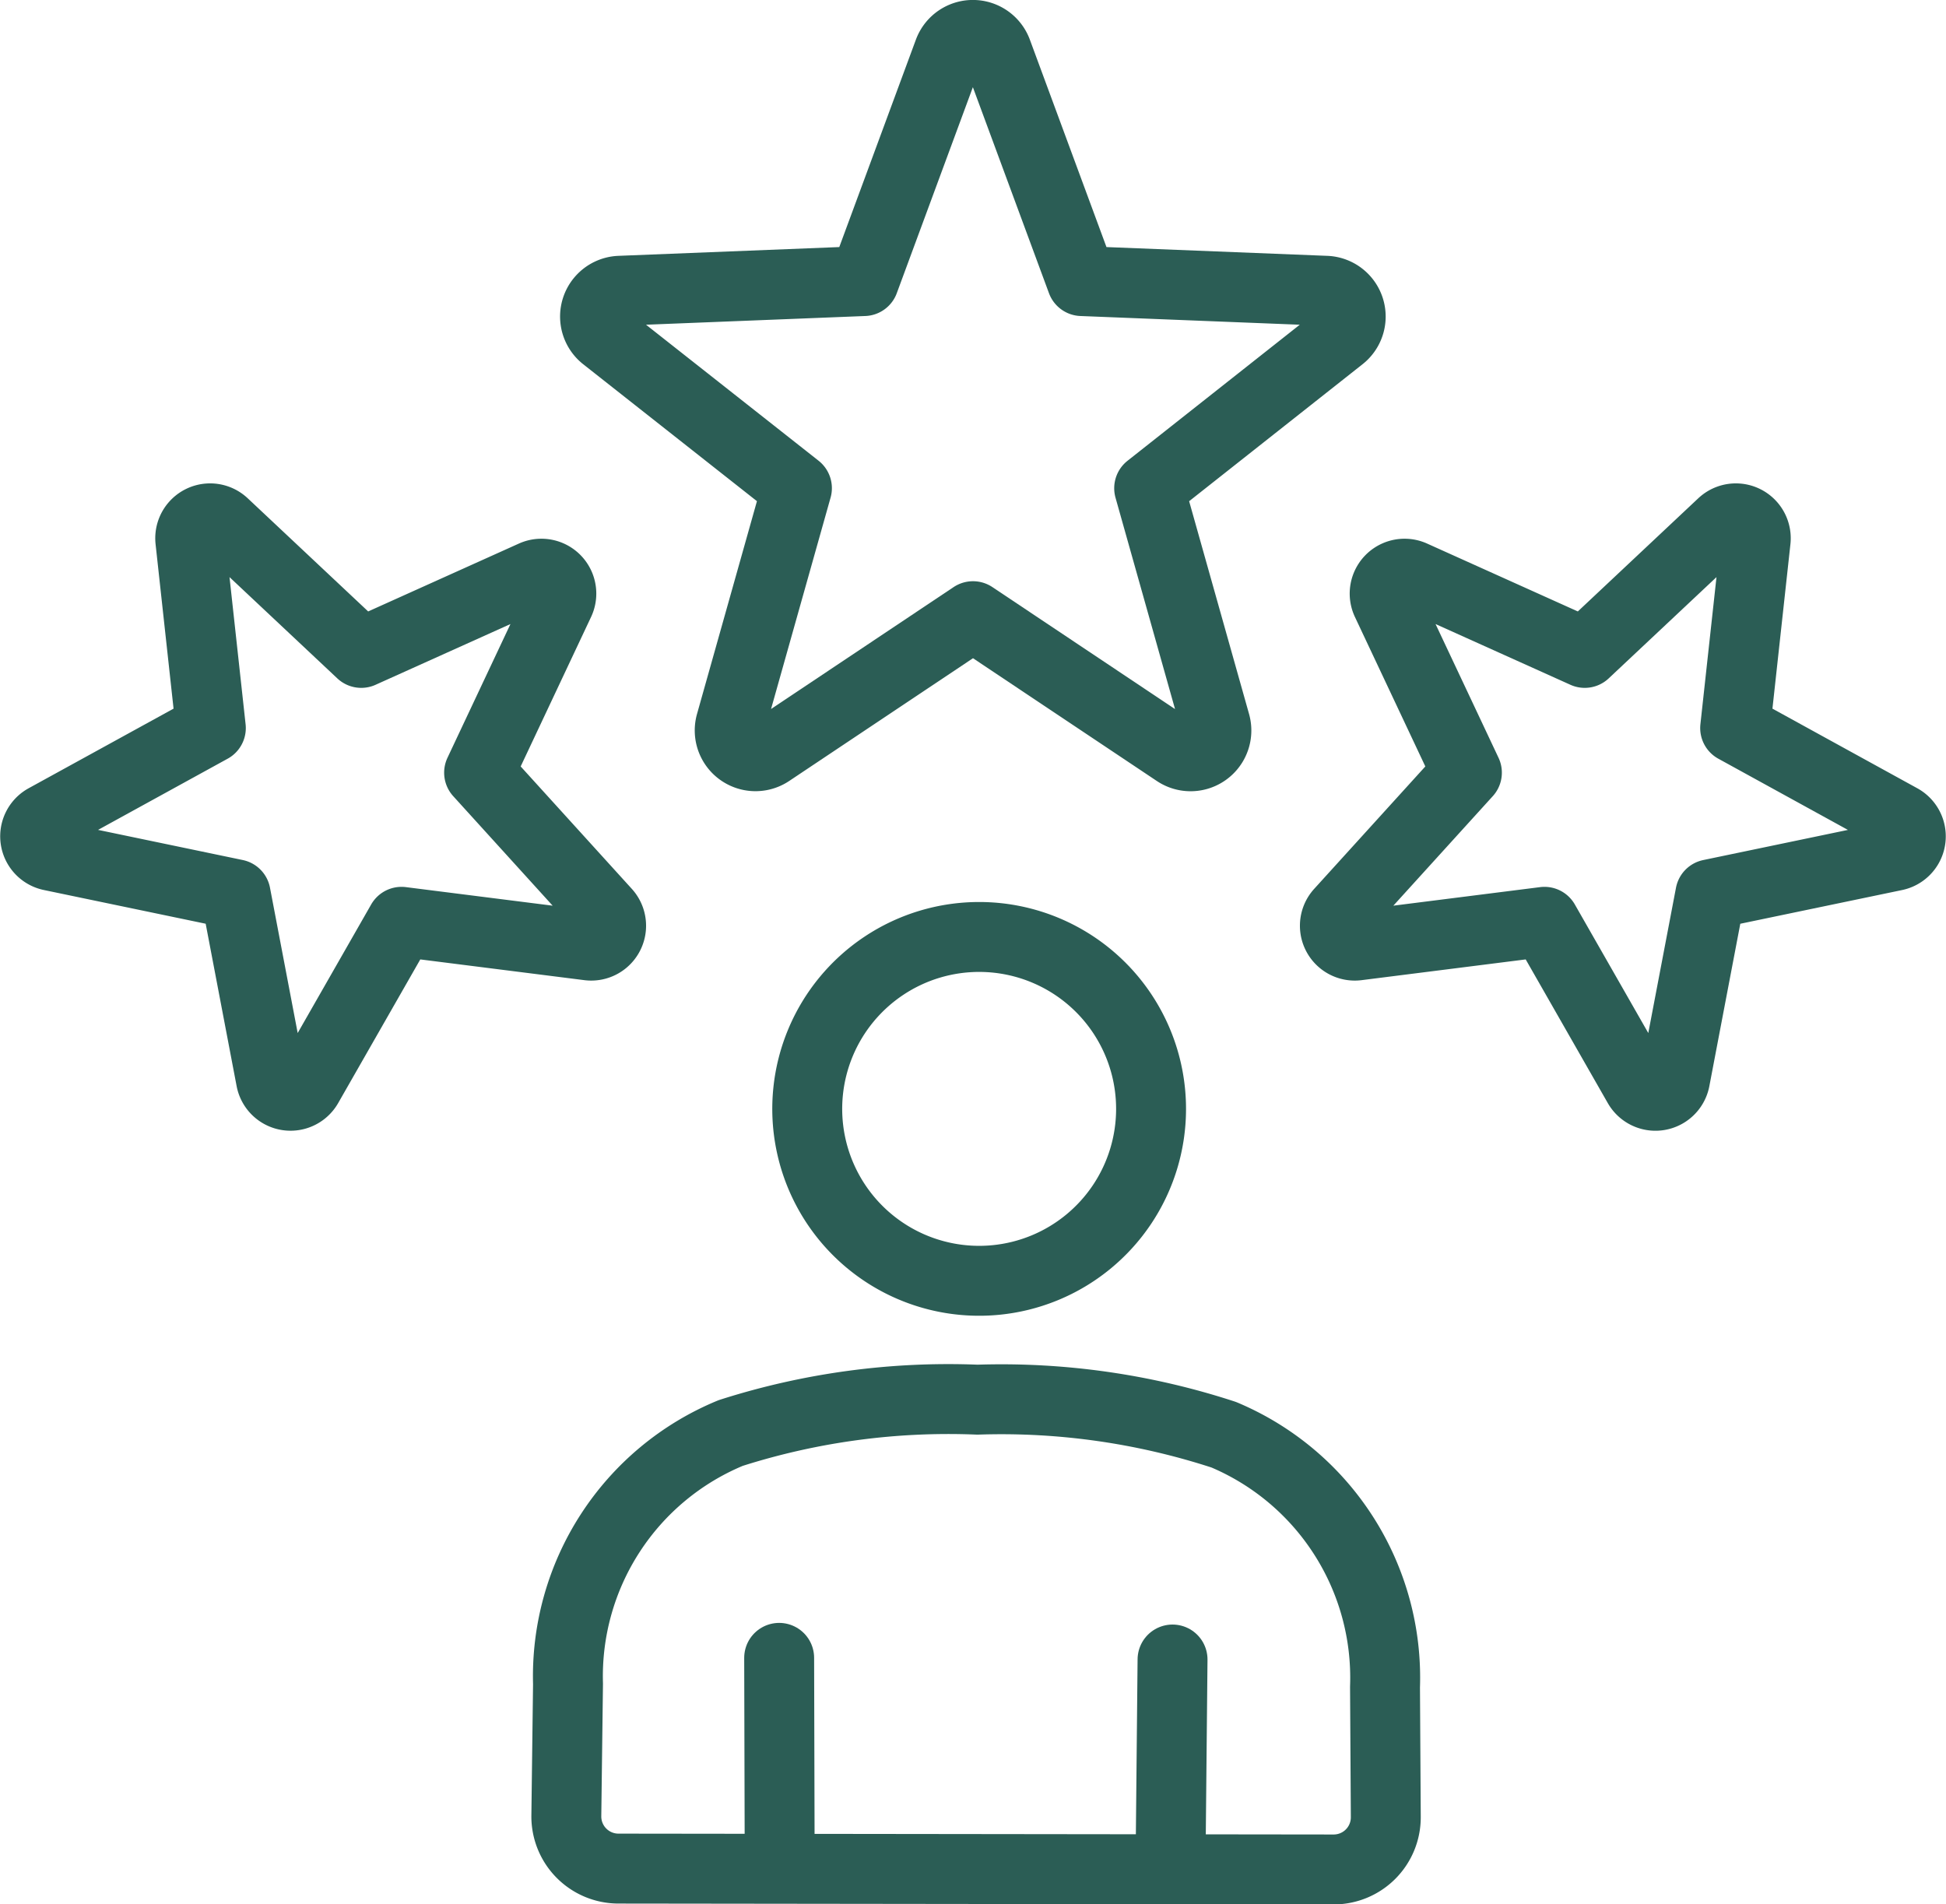
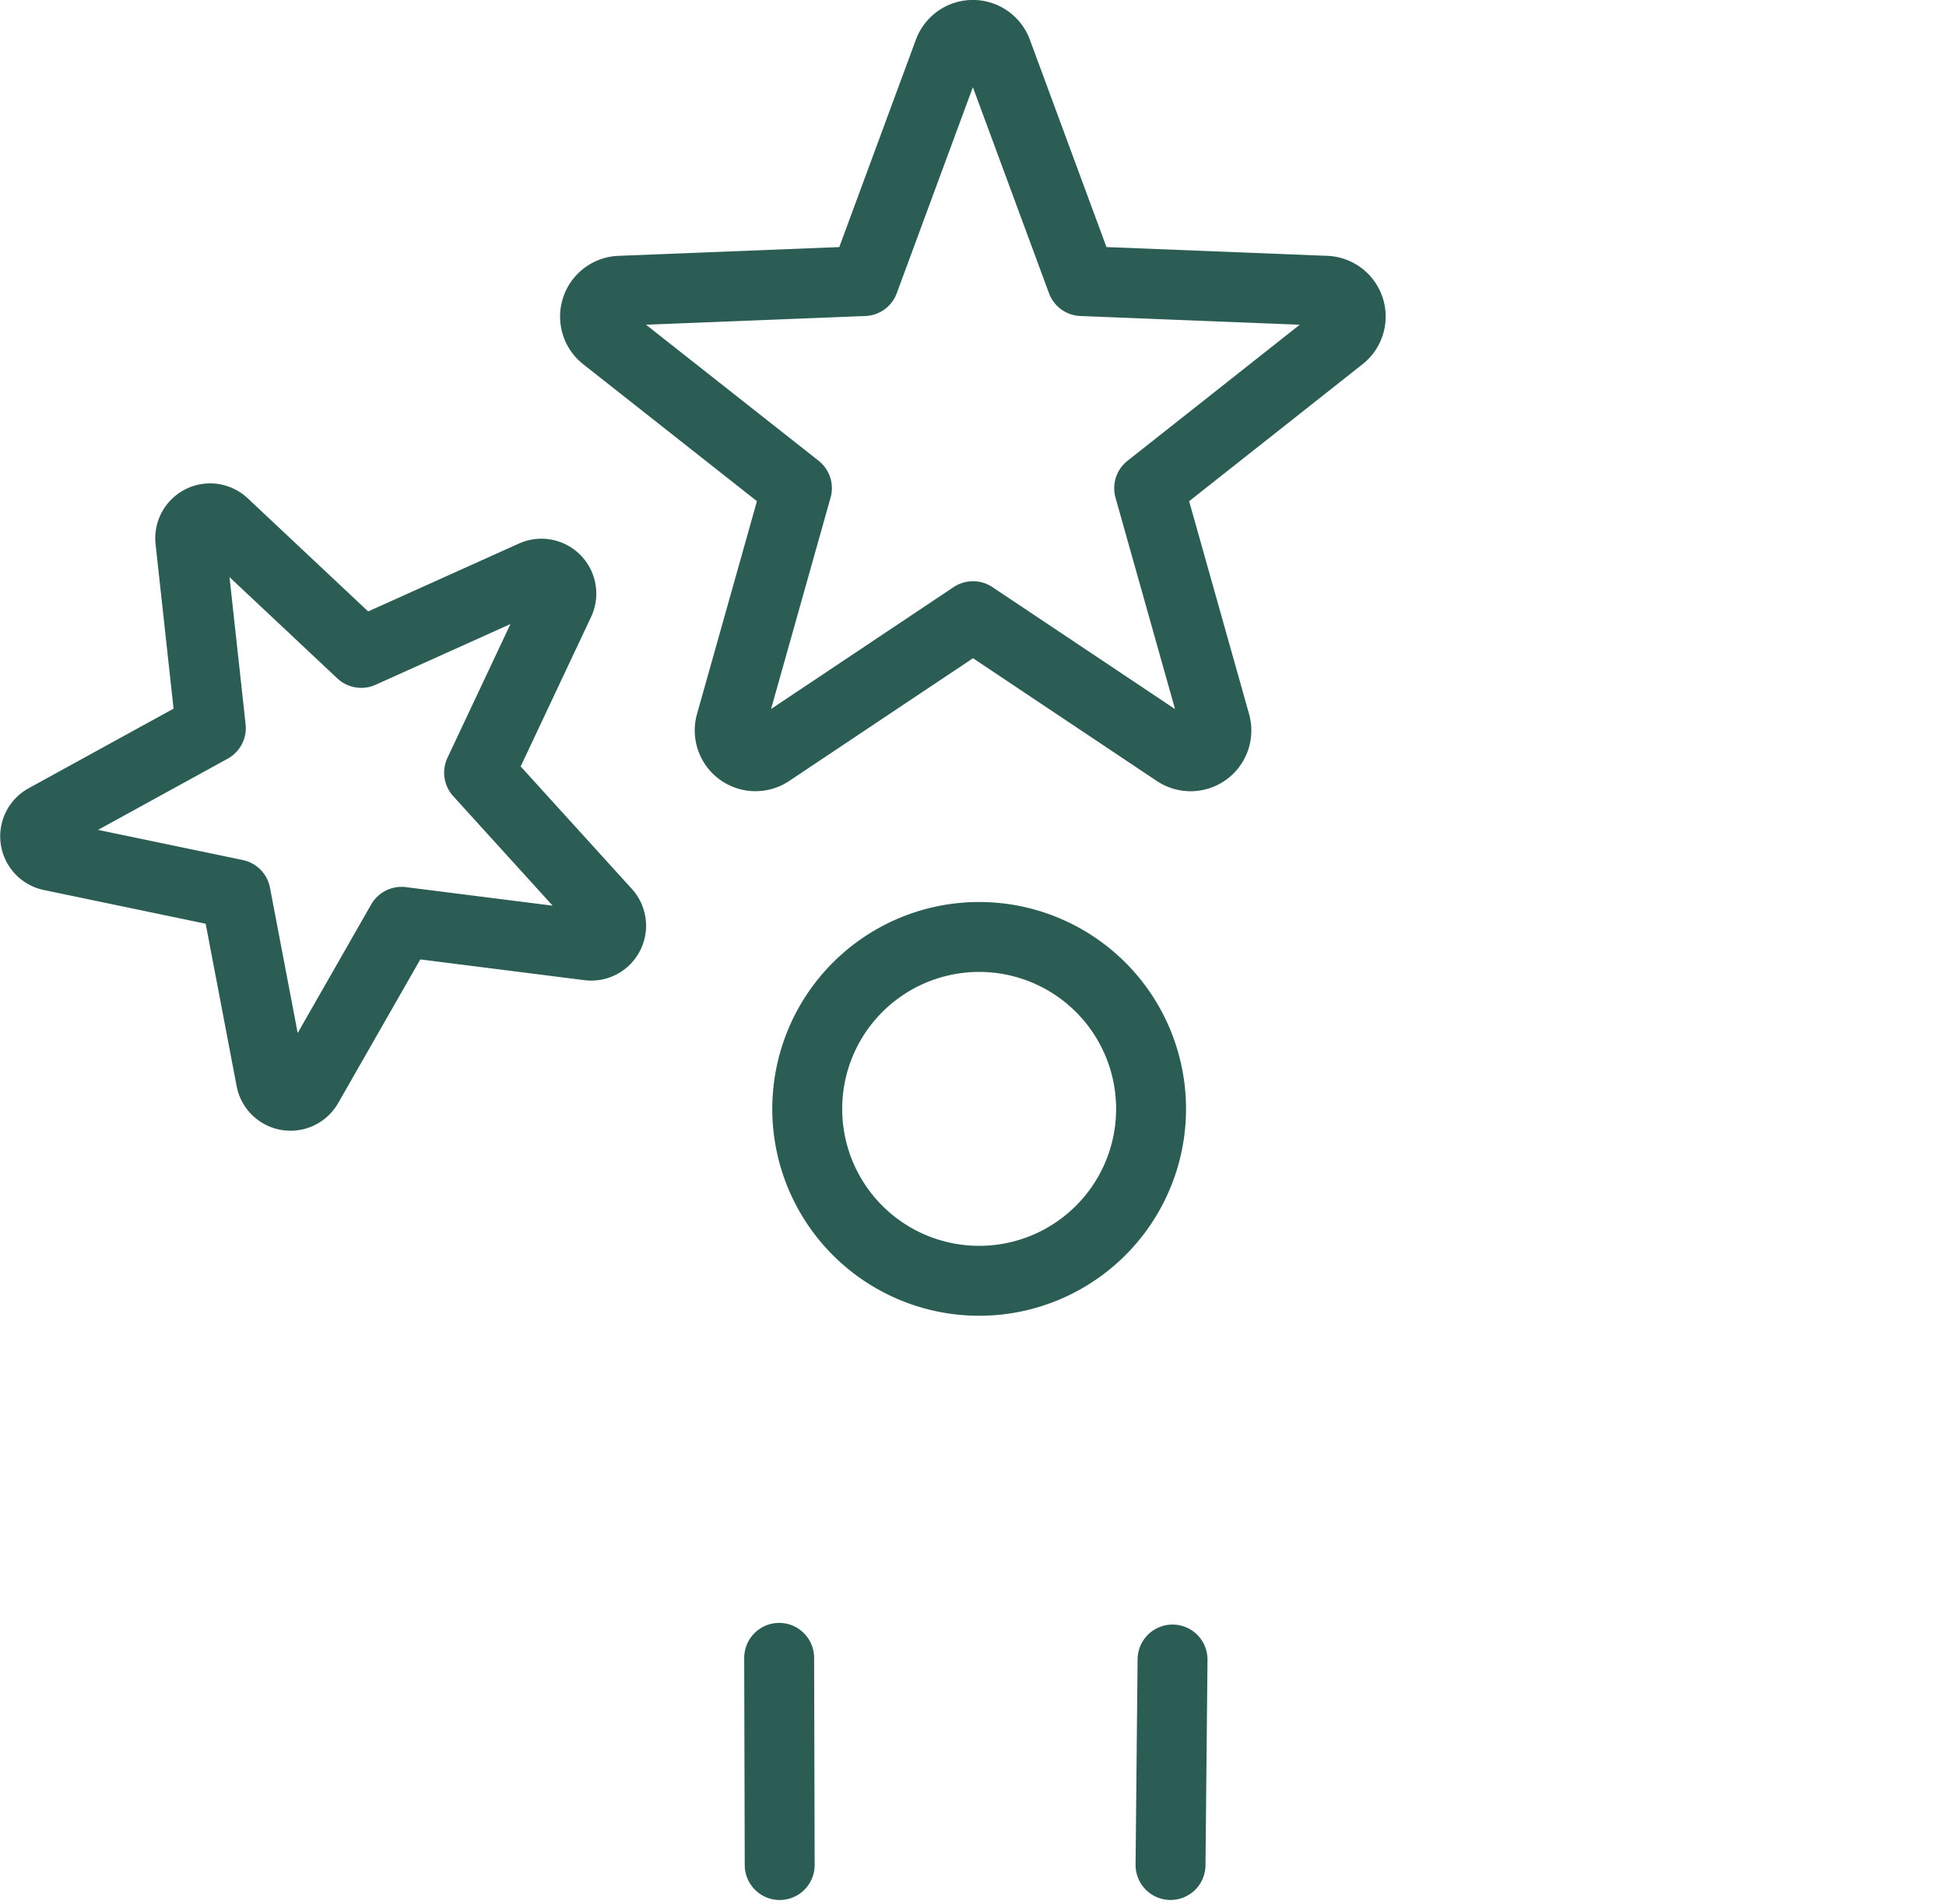
<svg xmlns="http://www.w3.org/2000/svg" width="69.582" height="68.092" viewBox="0 0 69.582 68.092">
  <g id="グループ_22904" data-name="グループ 22904" transform="translate(0.384 0.377)">
    <g id="グループ_22907" data-name="グループ 22907">
      <path id="パス_99401" data-name="パス 99401" d="M155.629,172.876a6.147,6.147,0,1,1-6.126-6.167A6.147,6.147,0,0,1,155.629,172.876Z" transform="translate(-114.855 -133.584)" fill="none" stroke="#2b5d55" stroke-linecap="round" stroke-linejoin="round" stroke-width="2.5" />
-       <path id="パス_99402" data-name="パス 99402" d="M101.842,266.73a1.864,1.864,0,0,1-1.862-1.884l.06-4.718a9.41,9.41,0,0,1,5.818-8.973,25.557,25.557,0,0,1,8.823-1.192,25.566,25.566,0,0,1,8.806,1.254,9.421,9.421,0,0,1,5.766,9.021l.028,4.649a1.864,1.864,0,0,1-1.866,1.874Z" transform="translate(-80.114 -200.294)" fill="none" stroke="#2b5d55" stroke-linecap="round" stroke-linejoin="round" stroke-width="2.5" />
      <line id="線_2570" data-name="線 2570" x1="0.019" y1="7.408" transform="translate(27.476 58.901)" fill="none" stroke="#2b5d55" stroke-linecap="round" stroke-linejoin="round" stroke-width="2.5" />
      <line id="線_2571" data-name="線 2571" x1="0.072" y2="7.348" transform="translate(41.47 58.96)" fill="none" stroke="#2b5d55" stroke-linecap="round" stroke-linejoin="round" stroke-width="2.5" />
      <path id="パス_99403" data-name="パス 99403" d="M118.665,25.175,111.4,30.027a.922.922,0,0,1-1.4-1.016l2.369-8.413L105.5,15.184a.922.922,0,0,1,.534-1.644l8.733-.347,3.029-8.2a.922.922,0,0,1,1.729,0l3.029,8.2,8.733.347a.922.922,0,0,1,.534,1.644L124.964,20.6l2.369,8.413a.922.922,0,0,1-1.4,1.016Z" transform="translate(-84.258 -3.52)" fill="none" stroke="#2b5d55" stroke-linecap="round" stroke-linejoin="round" stroke-width="2.5" />
-       <path id="パス_99404" data-name="パス 99404" d="M245.766,105.8l-6.693.846a.711.711,0,0,1-.616-1.184l4.535-4.995-2.873-6.1a.712.712,0,0,1,.936-.952l6.151,2.77,4.917-4.619a.712.712,0,0,1,1.194.6l-.733,6.706,5.912,3.249a.711.711,0,0,1-.2,1.32l-6.6,1.375-1.263,6.627a.712.712,0,0,1-1.317.22Z" transform="translate(-190.925 -73.217)" fill="none" stroke="#2b5d55" stroke-linecap="round" stroke-linejoin="round" stroke-width="2.5" />
      <path id="パス_99405" data-name="パス 99405" d="M17.493,105.8l6.693.846a.711.711,0,0,0,.616-1.184l-4.535-4.995,2.873-6.1a.712.712,0,0,0-.936-.952l-6.151,2.77-4.917-4.619a.712.712,0,0,0-1.194.6l.733,6.706L4.762,102.12a.711.711,0,0,0,.2,1.32l6.6,1.375,1.263,6.627a.712.712,0,0,0,1.317.22Z" transform="translate(-3.52 -73.217)" fill="none" stroke="#2b5d55" stroke-linecap="round" stroke-linejoin="round" stroke-width="2.5" />
    </g>
  </g>
</svg>